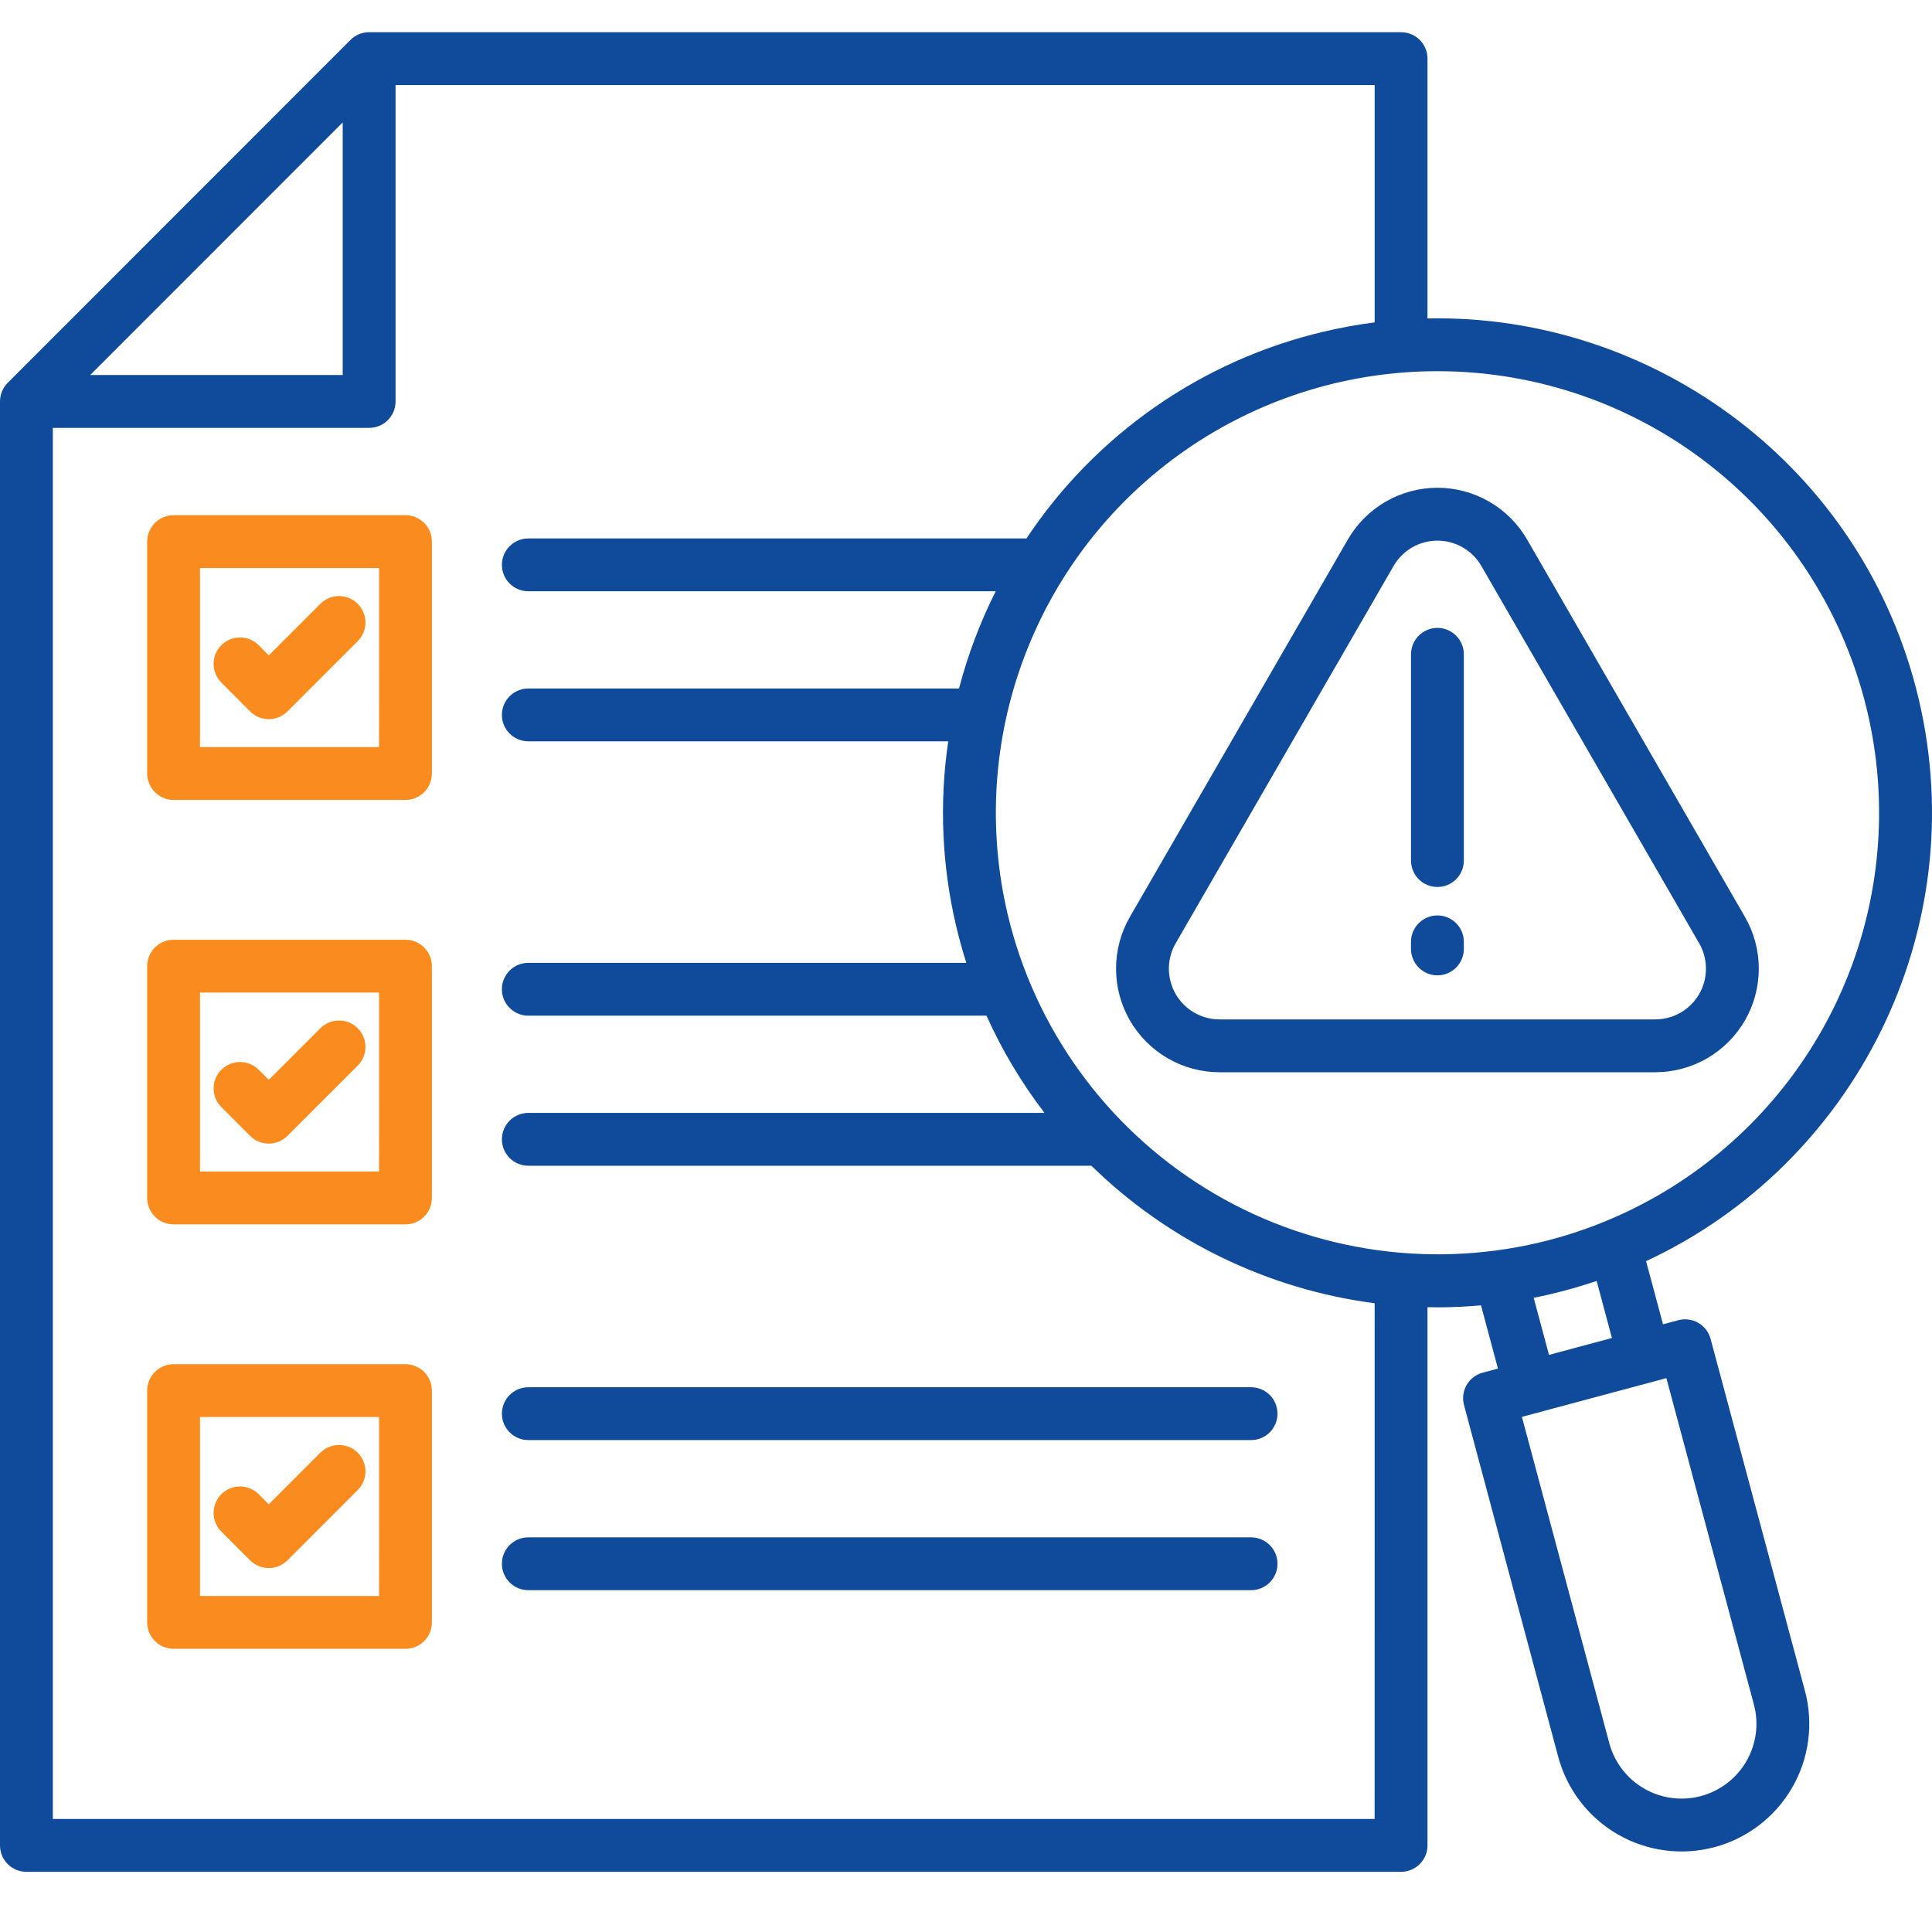
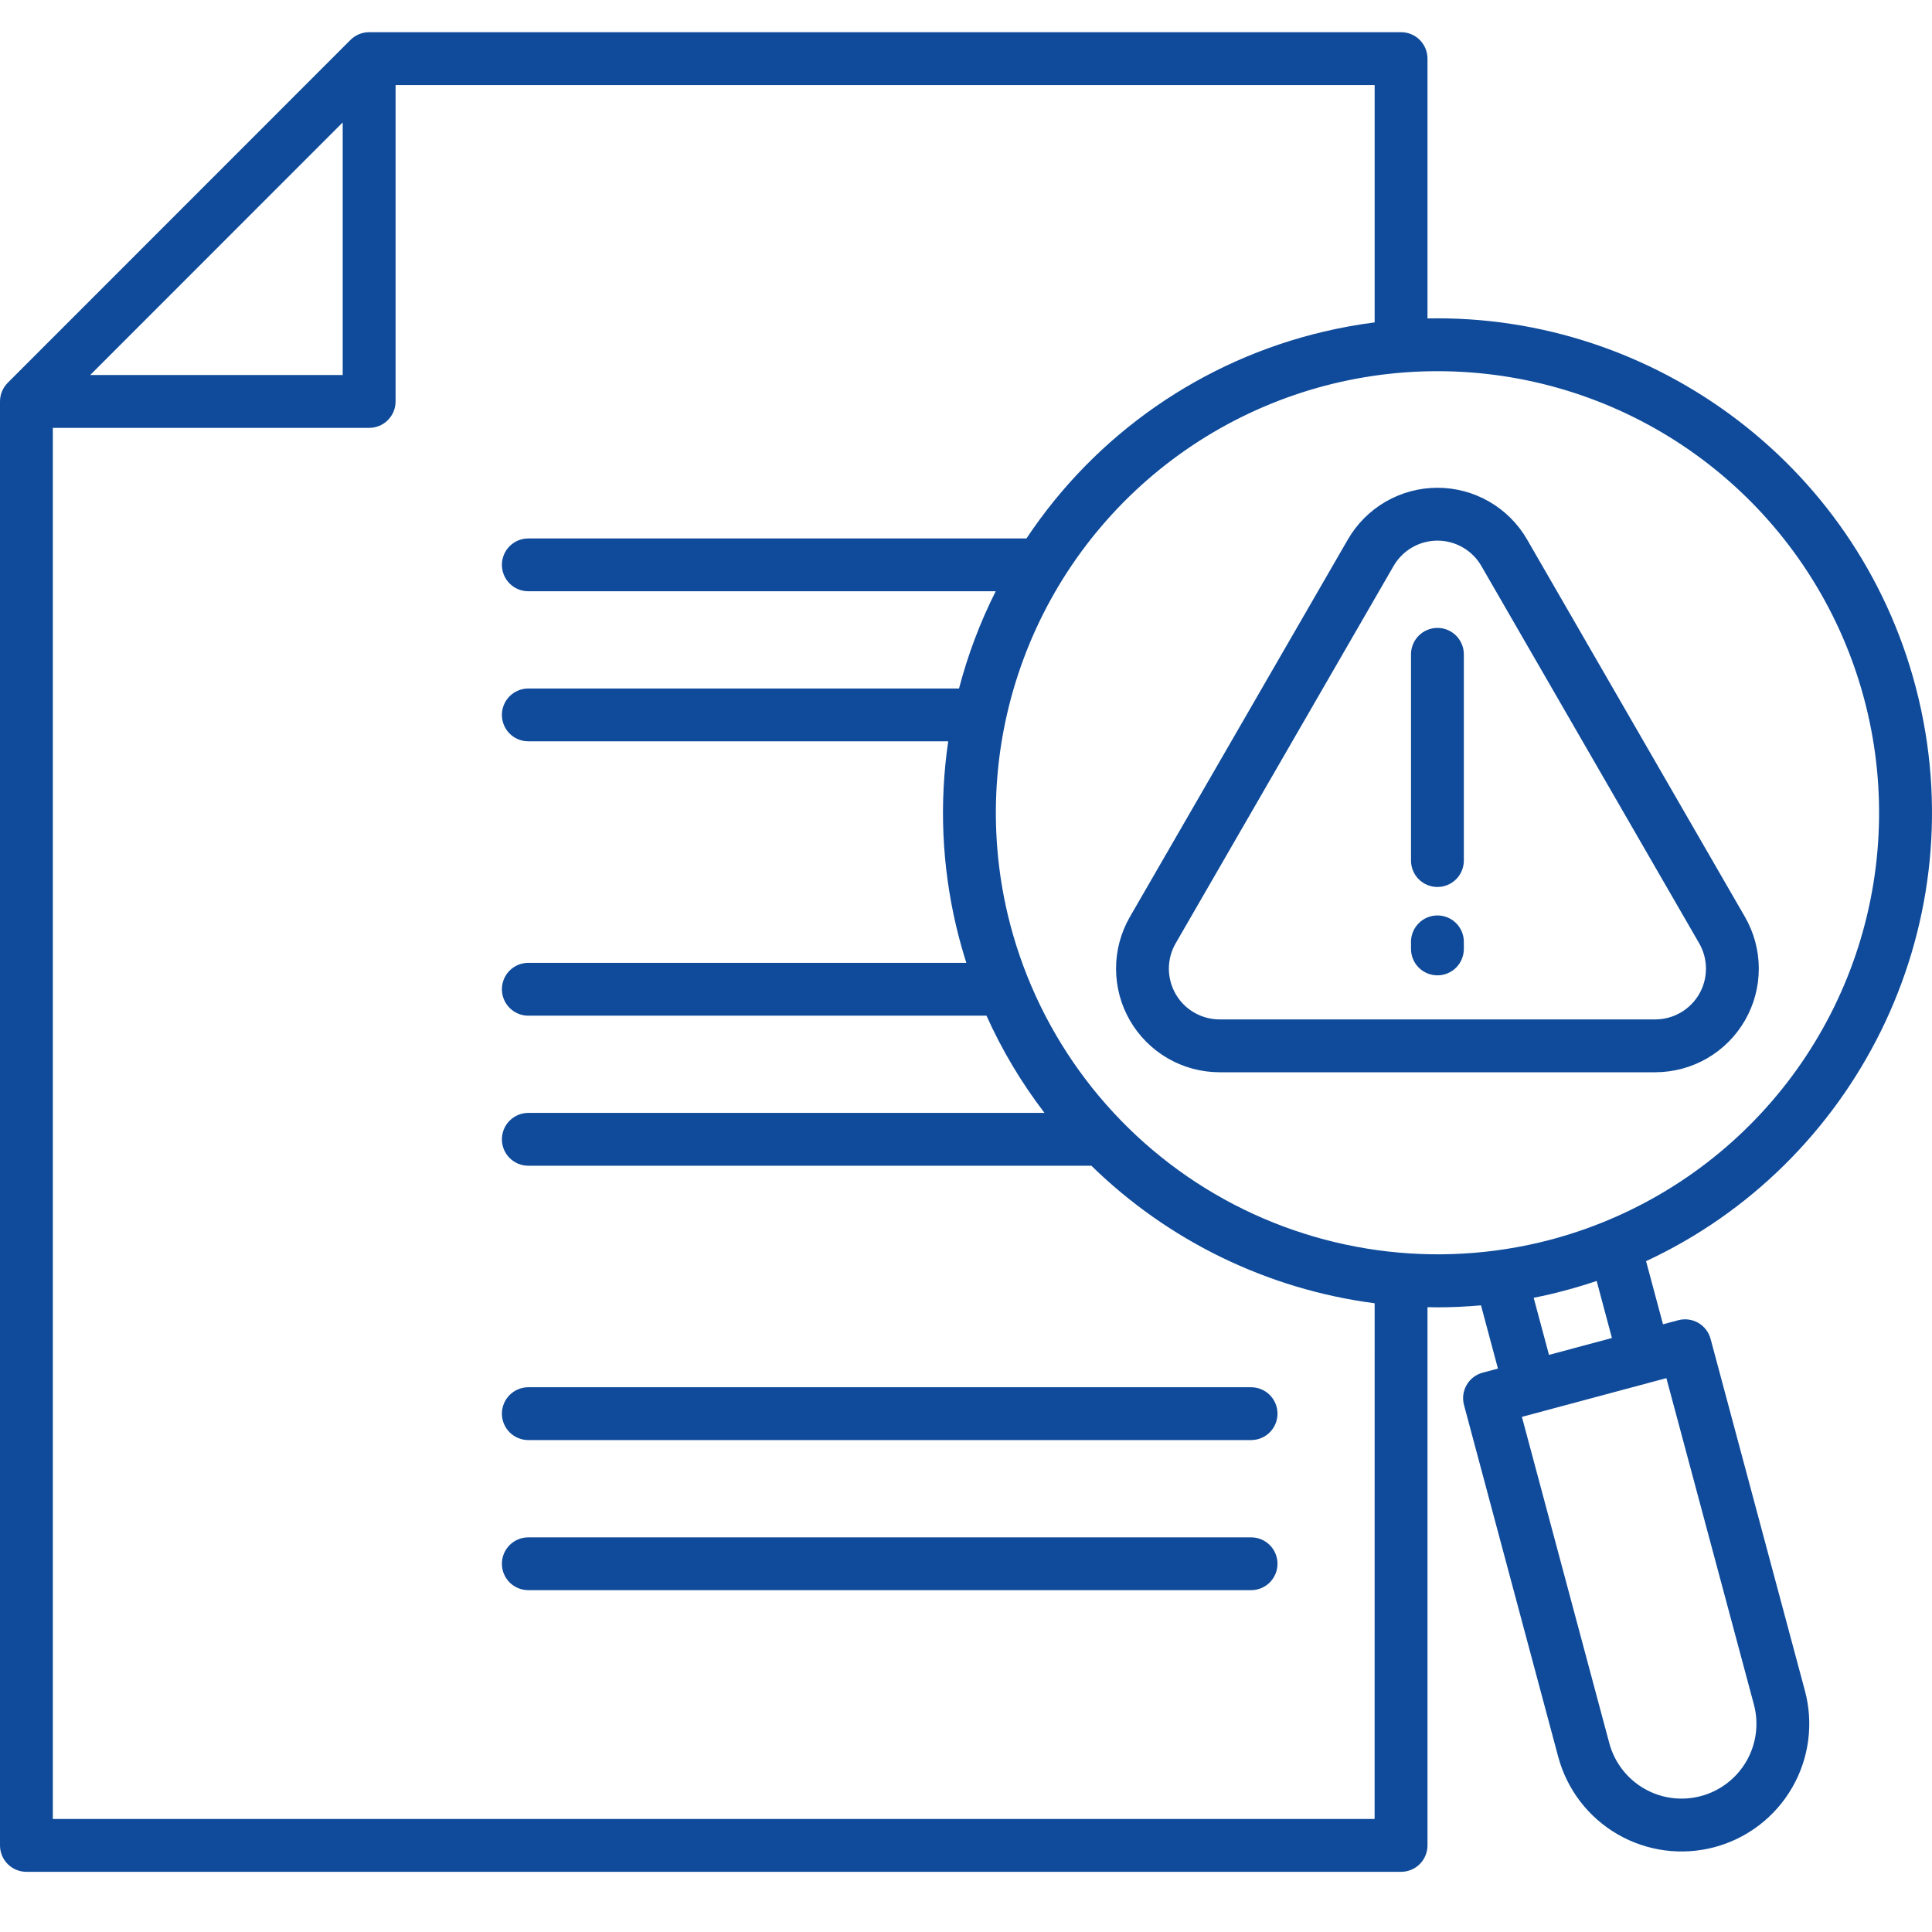
<svg xmlns="http://www.w3.org/2000/svg" width="60" height="60" viewBox="0 0 60 60" fill="none">
-   <path d="M6.872 21.196C6.719 21.042 6.633 20.833 6.633 20.616C6.633 20.398 6.72 20.19 6.874 20.036C7.029 19.883 7.237 19.796 7.455 19.797C7.673 19.797 7.881 19.884 8.035 20.038L8.348 20.353L9.949 18.752C10.025 18.675 10.116 18.615 10.215 18.574C10.315 18.532 10.422 18.511 10.529 18.511C10.637 18.511 10.744 18.532 10.843 18.574C10.943 18.615 11.033 18.675 11.109 18.752C11.186 18.828 11.246 18.918 11.287 19.018C11.329 19.117 11.35 19.224 11.35 19.332C11.35 19.439 11.329 19.546 11.287 19.645C11.246 19.745 11.186 19.835 11.109 19.912L8.927 22.094C8.774 22.248 8.565 22.335 8.347 22.335H8.346C8.239 22.335 8.132 22.313 8.032 22.272C7.932 22.23 7.842 22.17 7.766 22.093L6.872 21.196ZM7.767 35.276C7.843 35.352 7.934 35.413 8.033 35.454C8.133 35.495 8.239 35.516 8.347 35.516C8.455 35.516 8.561 35.495 8.661 35.454C8.76 35.413 8.851 35.352 8.927 35.276L11.11 33.093C11.186 33.017 11.246 32.927 11.288 32.827C11.329 32.728 11.35 32.621 11.35 32.513C11.35 32.406 11.329 32.299 11.288 32.199C11.246 32.1 11.186 32.009 11.11 31.933C11.034 31.857 10.943 31.797 10.844 31.755C10.744 31.714 10.637 31.693 10.53 31.693C10.422 31.693 10.315 31.714 10.216 31.755C10.116 31.797 10.026 31.857 9.95 31.933L8.347 33.535L8.034 33.222C7.958 33.146 7.867 33.085 7.768 33.044C7.668 33.003 7.561 32.982 7.454 32.982C7.346 32.982 7.239 33.003 7.14 33.044C7.04 33.085 6.95 33.146 6.874 33.222C6.797 33.298 6.737 33.389 6.696 33.488C6.655 33.588 6.633 33.694 6.633 33.802C6.633 33.91 6.655 34.017 6.696 34.116C6.737 34.215 6.797 34.306 6.874 34.382L7.767 35.276ZM13.413 30.005V37.204C13.413 37.421 13.327 37.63 13.173 37.784C13.019 37.938 12.81 38.024 12.593 38.024H5.391C5.173 38.024 4.964 37.938 4.811 37.784C4.657 37.63 4.57 37.421 4.57 37.204V30.005C4.57 29.788 4.657 29.579 4.811 29.425C4.964 29.271 5.173 29.185 5.391 29.185H12.592C12.7 29.185 12.807 29.206 12.906 29.247C13.006 29.288 13.097 29.349 13.173 29.425C13.249 29.501 13.309 29.592 13.351 29.691C13.392 29.791 13.413 29.897 13.413 30.005ZM11.773 30.826H6.211V36.383H11.772L11.773 30.826ZM13.413 43.186V50.385C13.413 50.603 13.327 50.811 13.173 50.965C13.019 51.119 12.81 51.205 12.593 51.205H5.391C5.173 51.205 4.964 51.119 4.811 50.965C4.657 50.811 4.57 50.603 4.57 50.385V43.187C4.57 42.969 4.657 42.76 4.811 42.607C4.964 42.453 5.173 42.366 5.391 42.366H12.592C12.7 42.366 12.807 42.387 12.906 42.429C13.006 42.47 13.097 42.53 13.173 42.606C13.249 42.682 13.309 42.773 13.351 42.873C13.392 42.972 13.413 43.079 13.413 43.187V43.186ZM11.773 44.007H6.211V49.564H11.772L11.773 44.007ZM7.767 48.458C7.843 48.534 7.934 48.594 8.033 48.636C8.133 48.677 8.239 48.698 8.347 48.698C8.455 48.698 8.561 48.677 8.661 48.636C8.76 48.594 8.851 48.534 8.927 48.458L11.109 46.275C11.263 46.121 11.35 45.913 11.35 45.695C11.35 45.478 11.263 45.269 11.109 45.115C10.956 44.961 10.747 44.875 10.529 44.875C10.312 44.875 10.103 44.961 9.949 45.115L8.347 46.717L8.034 46.404C7.88 46.25 7.671 46.163 7.454 46.163C7.236 46.163 7.027 46.25 6.874 46.404C6.72 46.557 6.633 46.766 6.633 46.984C6.633 47.201 6.72 47.41 6.874 47.564L7.767 48.458ZM13.413 16.82V24.022C13.413 24.24 13.327 24.448 13.173 24.602C13.019 24.756 12.81 24.843 12.593 24.843H5.391C5.173 24.843 4.964 24.756 4.811 24.602C4.657 24.448 4.57 24.24 4.57 24.022V16.82C4.57 16.603 4.657 16.394 4.811 16.24C4.964 16.086 5.173 16 5.391 16H12.592C12.7 16 12.807 16.021 12.906 16.062C13.006 16.103 13.097 16.164 13.173 16.24C13.249 16.316 13.309 16.407 13.351 16.506C13.392 16.606 13.413 16.712 13.413 16.82ZM11.773 17.641H6.211V23.202H11.772L11.773 17.641Z" fill="#FA8C1F" />
-   <path d="M16.408 43.082C16.19 43.082 15.982 43.169 15.828 43.322C15.674 43.476 15.587 43.685 15.587 43.903C15.587 44.12 15.674 44.329 15.828 44.483C15.982 44.636 16.19 44.723 16.408 44.723H38.854C39.071 44.723 39.28 44.636 39.434 44.483C39.587 44.329 39.674 44.12 39.674 43.903C39.674 43.685 39.587 43.476 39.434 43.322C39.28 43.169 39.071 43.082 38.854 43.082H16.408ZM38.854 47.744H16.407C16.19 47.744 15.981 47.83 15.827 47.984C15.673 48.138 15.587 48.346 15.587 48.564C15.587 48.782 15.673 48.99 15.827 49.144C15.981 49.298 16.19 49.384 16.407 49.384H38.854C39.071 49.384 39.28 49.298 39.434 49.144C39.587 48.99 39.674 48.782 39.674 48.564C39.674 48.346 39.587 48.138 39.434 47.984C39.28 47.83 39.071 47.744 38.854 47.744ZM56.053 52.507C56.326 53.523 56.183 54.606 55.657 55.516C55.131 56.427 54.265 57.092 53.249 57.364C52.233 57.636 51.151 57.494 50.24 56.968C49.329 56.442 48.665 55.576 48.392 54.56L45.466 43.634C45.438 43.53 45.431 43.421 45.445 43.314C45.459 43.208 45.494 43.105 45.548 43.011C45.602 42.918 45.673 42.836 45.759 42.77C45.844 42.705 45.942 42.657 46.046 42.629L46.52 42.502L45.994 40.539C45.541 40.579 45.091 40.6 44.642 40.6C44.538 40.6 44.435 40.599 44.332 40.596V57.311C44.332 57.528 44.245 57.737 44.091 57.891C43.938 58.044 43.729 58.131 43.511 58.131H0.82C0.603 58.131 0.394 58.044 0.24 57.891C0.086 57.737 1.8959e-08 57.528 1.8959e-08 57.311V12.468C-2.31454e-05 12.36 0.021 12.254 0.062 12.154C0.104 12.055 0.164 11.964 0.24 11.888L10.884 1.24C10.96 1.164 11.05 1.104 11.15 1.062C11.249 1.021 11.356 1 11.464 1H43.511C43.729 1 43.938 1.086 44.092 1.24C44.245 1.394 44.332 1.603 44.332 1.82V9.889C51.413 9.745 57.897 14.55 59.588 21.713C61.288 28.92 57.586 36.161 51.12 39.166L51.646 41.127L52.119 41.001C52.223 40.973 52.331 40.965 52.438 40.98C52.545 40.994 52.648 41.029 52.741 41.082C52.835 41.136 52.916 41.208 52.982 41.294C53.048 41.379 53.096 41.477 53.124 41.581L56.053 52.507ZM2.801 11.647H10.643V3.802L2.801 11.647ZM42.691 40.474C39.373 40.041 36.286 38.542 33.894 36.203H16.407C16.19 36.203 15.981 36.117 15.827 35.963C15.673 35.809 15.587 35.6 15.587 35.383C15.587 35.165 15.673 34.956 15.827 34.803C15.981 34.649 16.19 34.562 16.407 34.562H32.438C31.723 33.629 31.118 32.615 30.636 31.543H16.407C16.19 31.543 15.981 31.456 15.827 31.302C15.673 31.149 15.587 30.94 15.587 30.722C15.587 30.505 15.673 30.296 15.827 30.142C15.981 29.988 16.19 29.902 16.407 29.902H30.01C29.893 29.532 29.788 29.156 29.697 28.772C29.251 26.888 29.166 24.937 29.448 23.022H16.407C16.19 23.022 15.981 22.936 15.827 22.782C15.673 22.628 15.587 22.42 15.587 22.202C15.587 21.985 15.673 21.776 15.827 21.622C15.981 21.468 16.19 21.382 16.407 21.382H29.783C30.056 20.338 30.438 19.326 30.923 18.362H16.407C16.19 18.362 15.981 18.276 15.827 18.122C15.673 17.968 15.587 17.76 15.587 17.542C15.587 17.324 15.673 17.116 15.827 16.962C15.981 16.808 16.19 16.722 16.407 16.722H31.878C34.029 13.485 37.331 11.189 41.113 10.299C41.634 10.176 42.16 10.081 42.691 10.012V2.641H12.285V12.468C12.285 12.686 12.198 12.894 12.044 13.048C11.89 13.202 11.682 13.288 11.464 13.288H1.641V56.49H42.69L42.691 40.474ZM47.794 38.59C50.434 37.967 52.83 36.575 54.678 34.59C56.527 32.605 57.746 30.116 58.18 27.438C58.614 24.761 58.245 22.015 57.119 19.547C55.992 17.079 54.16 15.001 51.852 13.575C49.544 12.149 46.866 11.44 44.155 11.536C41.444 11.632 38.823 12.53 36.622 14.116C34.422 15.703 32.741 17.905 31.793 20.447C30.844 22.988 30.671 25.754 31.294 28.394C32.134 31.932 34.343 34.992 37.436 36.904C40.529 38.815 44.254 39.422 47.794 38.59ZM49.586 39.781C49.125 39.937 48.653 40.072 48.171 40.187C47.99 40.23 47.81 40.268 47.63 40.304L48.105 42.077L50.06 41.553L49.586 39.781ZM54.468 52.931L51.751 42.799L47.264 44.002L49.978 54.135C50.138 54.731 50.527 55.238 51.061 55.546C51.595 55.855 52.23 55.938 52.825 55.778C53.421 55.619 53.928 55.229 54.237 54.695C54.545 54.161 54.628 53.526 54.468 52.931ZM51.407 33.3H37.877C37.312 33.3 36.758 33.151 36.269 32.869C35.78 32.587 35.374 32.181 35.091 31.692C34.809 31.203 34.66 30.649 34.66 30.085C34.659 29.52 34.807 28.965 35.089 28.476L41.857 16.758C42.139 16.268 42.545 15.862 43.034 15.579C43.523 15.297 44.077 15.148 44.642 15.148C45.207 15.148 45.761 15.297 46.25 15.579C46.739 15.862 47.145 16.268 47.427 16.758L54.191 28.475C54.473 28.964 54.621 29.518 54.621 30.082C54.621 30.647 54.473 31.201 54.191 31.69C53.909 32.179 53.503 32.585 53.015 32.868C52.526 33.15 51.972 33.299 51.407 33.3V33.3ZM37.877 31.659H51.407C51.684 31.658 51.955 31.585 52.194 31.447C52.433 31.308 52.632 31.109 52.77 30.87C52.908 30.631 52.98 30.359 52.98 30.083C52.98 29.807 52.908 29.535 52.77 29.296L46.006 17.579C45.868 17.339 45.67 17.14 45.431 17.002C45.191 16.863 44.92 16.79 44.643 16.79C44.367 16.79 44.095 16.862 43.856 17C43.616 17.139 43.417 17.338 43.279 17.577L36.511 29.296C36.373 29.535 36.3 29.807 36.3 30.084C36.301 30.36 36.374 30.632 36.512 30.872C36.65 31.111 36.849 31.31 37.089 31.448C37.329 31.586 37.6 31.659 37.877 31.659V31.659ZM44.641 19.5C44.423 19.5 44.214 19.587 44.06 19.741C43.907 19.895 43.82 20.103 43.82 20.321V26.726C43.82 26.943 43.907 27.152 44.06 27.306C44.214 27.459 44.423 27.546 44.641 27.546C44.858 27.546 45.067 27.459 45.221 27.306C45.374 27.152 45.461 26.943 45.461 26.726V20.321C45.461 20.213 45.44 20.106 45.398 20.007C45.357 19.907 45.297 19.817 45.221 19.74C45.145 19.664 45.054 19.604 44.955 19.562C44.855 19.521 44.748 19.5 44.641 19.5V19.5ZM44.641 28.43C44.423 28.43 44.214 28.517 44.06 28.671C43.907 28.824 43.82 29.033 43.82 29.25V29.47C43.82 29.687 43.907 29.896 44.06 30.05C44.214 30.204 44.423 30.29 44.641 30.29C44.858 30.29 45.067 30.204 45.221 30.05C45.374 29.896 45.461 29.687 45.461 29.47V29.25C45.461 29.143 45.44 29.036 45.399 28.936C45.357 28.837 45.297 28.746 45.221 28.67C45.145 28.594 45.054 28.533 44.955 28.492C44.855 28.451 44.748 28.43 44.641 28.43V28.43Z" fill="#0F4B9A" />
+   <path d="M16.408 43.082C16.19 43.082 15.982 43.169 15.828 43.322C15.674 43.476 15.587 43.685 15.587 43.903C15.587 44.12 15.674 44.329 15.828 44.483C15.982 44.636 16.19 44.723 16.408 44.723H38.854C39.071 44.723 39.28 44.636 39.434 44.483C39.587 44.329 39.674 44.12 39.674 43.903C39.674 43.685 39.587 43.476 39.434 43.322C39.28 43.169 39.071 43.082 38.854 43.082H16.408ZM38.854 47.744H16.407C16.19 47.744 15.981 47.83 15.827 47.984C15.673 48.138 15.587 48.346 15.587 48.564C15.587 48.782 15.673 48.99 15.827 49.144C15.981 49.298 16.19 49.384 16.407 49.384H38.854C39.071 49.384 39.28 49.298 39.434 49.144C39.587 48.99 39.674 48.782 39.674 48.564C39.674 48.346 39.587 48.138 39.434 47.984C39.28 47.83 39.071 47.744 38.854 47.744ZM56.053 52.507C56.326 53.523 56.183 54.606 55.657 55.516C55.131 56.427 54.265 57.092 53.249 57.364C52.233 57.636 51.151 57.494 50.24 56.968C49.329 56.442 48.665 55.576 48.392 54.56L45.466 43.634C45.438 43.53 45.431 43.421 45.445 43.314C45.459 43.208 45.494 43.105 45.548 43.011C45.602 42.918 45.673 42.836 45.759 42.77C45.844 42.705 45.942 42.657 46.046 42.629L46.52 42.502L45.994 40.539C45.541 40.579 45.091 40.6 44.642 40.6C44.538 40.6 44.435 40.599 44.332 40.596V57.311C44.332 57.528 44.245 57.737 44.091 57.891C43.938 58.044 43.729 58.131 43.511 58.131H0.82C0.603 58.131 0.394 58.044 0.24 57.891C0.086 57.737 1.8959e-08 57.528 1.8959e-08 57.311V12.468C-2.31454e-05 12.36 0.021 12.254 0.062 12.154C0.104 12.055 0.164 11.964 0.24 11.888L10.884 1.24C10.96 1.164 11.05 1.104 11.15 1.062C11.249 1.021 11.356 1 11.464 1H43.511C43.729 1 43.938 1.086 44.092 1.24C44.245 1.394 44.332 1.603 44.332 1.82V9.889C51.413 9.745 57.897 14.55 59.588 21.713C61.288 28.92 57.586 36.161 51.12 39.166L51.646 41.127L52.119 41.001C52.223 40.973 52.331 40.965 52.438 40.98C52.545 40.994 52.648 41.029 52.741 41.082C52.835 41.136 52.916 41.208 52.982 41.294C53.048 41.379 53.096 41.477 53.124 41.581L56.053 52.507ZM2.801 11.647H10.643V3.802L2.801 11.647ZM42.691 40.474C39.373 40.041 36.286 38.542 33.894 36.203H16.407C16.19 36.203 15.981 36.117 15.827 35.963C15.673 35.809 15.587 35.6 15.587 35.383C15.587 35.165 15.673 34.956 15.827 34.803C15.981 34.649 16.19 34.562 16.407 34.562H32.438C31.723 33.629 31.118 32.615 30.636 31.543H16.407C16.19 31.543 15.981 31.456 15.827 31.302C15.673 31.149 15.587 30.94 15.587 30.722C15.587 30.505 15.673 30.296 15.827 30.142C15.981 29.988 16.19 29.902 16.407 29.902H30.01C29.893 29.532 29.788 29.156 29.697 28.772C29.251 26.888 29.166 24.937 29.448 23.022H16.407C16.19 23.022 15.981 22.936 15.827 22.782C15.673 22.628 15.587 22.42 15.587 22.202C15.587 21.985 15.673 21.776 15.827 21.622C15.981 21.468 16.19 21.382 16.407 21.382H29.783C30.056 20.338 30.438 19.326 30.923 18.362H16.407C16.19 18.362 15.981 18.276 15.827 18.122C15.673 17.968 15.587 17.76 15.587 17.542C15.587 17.324 15.673 17.116 15.827 16.962C15.981 16.808 16.19 16.722 16.407 16.722H31.878C34.029 13.485 37.331 11.189 41.113 10.299C41.634 10.176 42.16 10.081 42.691 10.012V2.641H12.285V12.468C12.285 12.686 12.198 12.894 12.044 13.048C11.89 13.202 11.682 13.288 11.464 13.288H1.641V56.49H42.69L42.691 40.474ZM47.794 38.59C50.434 37.967 52.83 36.575 54.678 34.59C56.527 32.605 57.746 30.116 58.18 27.438C58.614 24.761 58.245 22.015 57.119 19.547C55.992 17.079 54.16 15.001 51.852 13.575C49.544 12.149 46.866 11.44 44.155 11.536C41.444 11.632 38.823 12.53 36.622 14.116C34.422 15.703 32.741 17.905 31.793 20.447C30.844 22.988 30.671 25.754 31.294 28.394C32.134 31.932 34.343 34.992 37.436 36.904C40.529 38.815 44.254 39.422 47.794 38.59ZM49.586 39.781C49.125 39.937 48.653 40.072 48.171 40.187C47.99 40.23 47.81 40.268 47.63 40.304L48.105 42.077L50.06 41.553L49.586 39.781ZM54.468 52.931L51.751 42.799L47.264 44.002L49.978 54.135C50.138 54.731 50.527 55.238 51.061 55.546C51.595 55.855 52.23 55.938 52.825 55.778C53.421 55.619 53.928 55.229 54.237 54.695C54.545 54.161 54.628 53.526 54.468 52.931ZM51.407 33.3H37.877C37.312 33.3 36.758 33.151 36.269 32.869C35.78 32.587 35.374 32.181 35.091 31.692C34.809 31.203 34.66 30.649 34.66 30.085C34.659 29.52 34.807 28.965 35.089 28.476L41.857 16.758C42.139 16.268 42.545 15.862 43.034 15.579C43.523 15.297 44.077 15.148 44.642 15.148C45.207 15.148 45.761 15.297 46.25 15.579C46.739 15.862 47.145 16.268 47.427 16.758L54.191 28.475C54.473 28.964 54.621 29.518 54.621 30.082C54.621 30.647 54.473 31.201 54.191 31.69C53.909 32.179 53.503 32.585 53.015 32.868C52.526 33.15 51.972 33.299 51.407 33.3V33.3ZM37.877 31.659H51.407C51.684 31.658 51.955 31.585 52.194 31.447C52.433 31.308 52.632 31.109 52.77 30.87C52.908 30.631 52.98 30.359 52.98 30.083C52.98 29.807 52.908 29.535 52.77 29.296L46.006 17.579C45.868 17.339 45.67 17.14 45.431 17.002C45.191 16.863 44.92 16.79 44.643 16.79C44.367 16.79 44.095 16.862 43.856 17C43.616 17.139 43.417 17.338 43.279 17.577L36.511 29.296C36.373 29.535 36.3 29.807 36.3 30.084C36.301 30.36 36.374 30.632 36.512 30.872C36.65 31.111 36.849 31.31 37.089 31.448C37.329 31.586 37.6 31.659 37.877 31.659V31.659ZM44.641 19.5C44.423 19.5 44.214 19.587 44.06 19.741C43.907 19.895 43.82 20.103 43.82 20.321V26.726C43.82 26.943 43.907 27.152 44.06 27.306C44.214 27.459 44.423 27.546 44.641 27.546C44.858 27.546 45.067 27.459 45.221 27.306C45.374 27.152 45.461 26.943 45.461 26.726V20.321C45.461 20.213 45.44 20.106 45.398 20.007C45.357 19.907 45.297 19.817 45.221 19.74C45.145 19.664 45.054 19.604 44.955 19.562C44.855 19.521 44.748 19.5 44.641 19.5ZM44.641 28.43C44.423 28.43 44.214 28.517 44.06 28.671C43.907 28.824 43.82 29.033 43.82 29.25V29.47C43.82 29.687 43.907 29.896 44.06 30.05C44.214 30.204 44.423 30.29 44.641 30.29C44.858 30.29 45.067 30.204 45.221 30.05C45.374 29.896 45.461 29.687 45.461 29.47V29.25C45.461 29.143 45.44 29.036 45.399 28.936C45.357 28.837 45.297 28.746 45.221 28.67C45.145 28.594 45.054 28.533 44.955 28.492C44.855 28.451 44.748 28.43 44.641 28.43V28.43Z" fill="#0F4B9A" />
</svg>